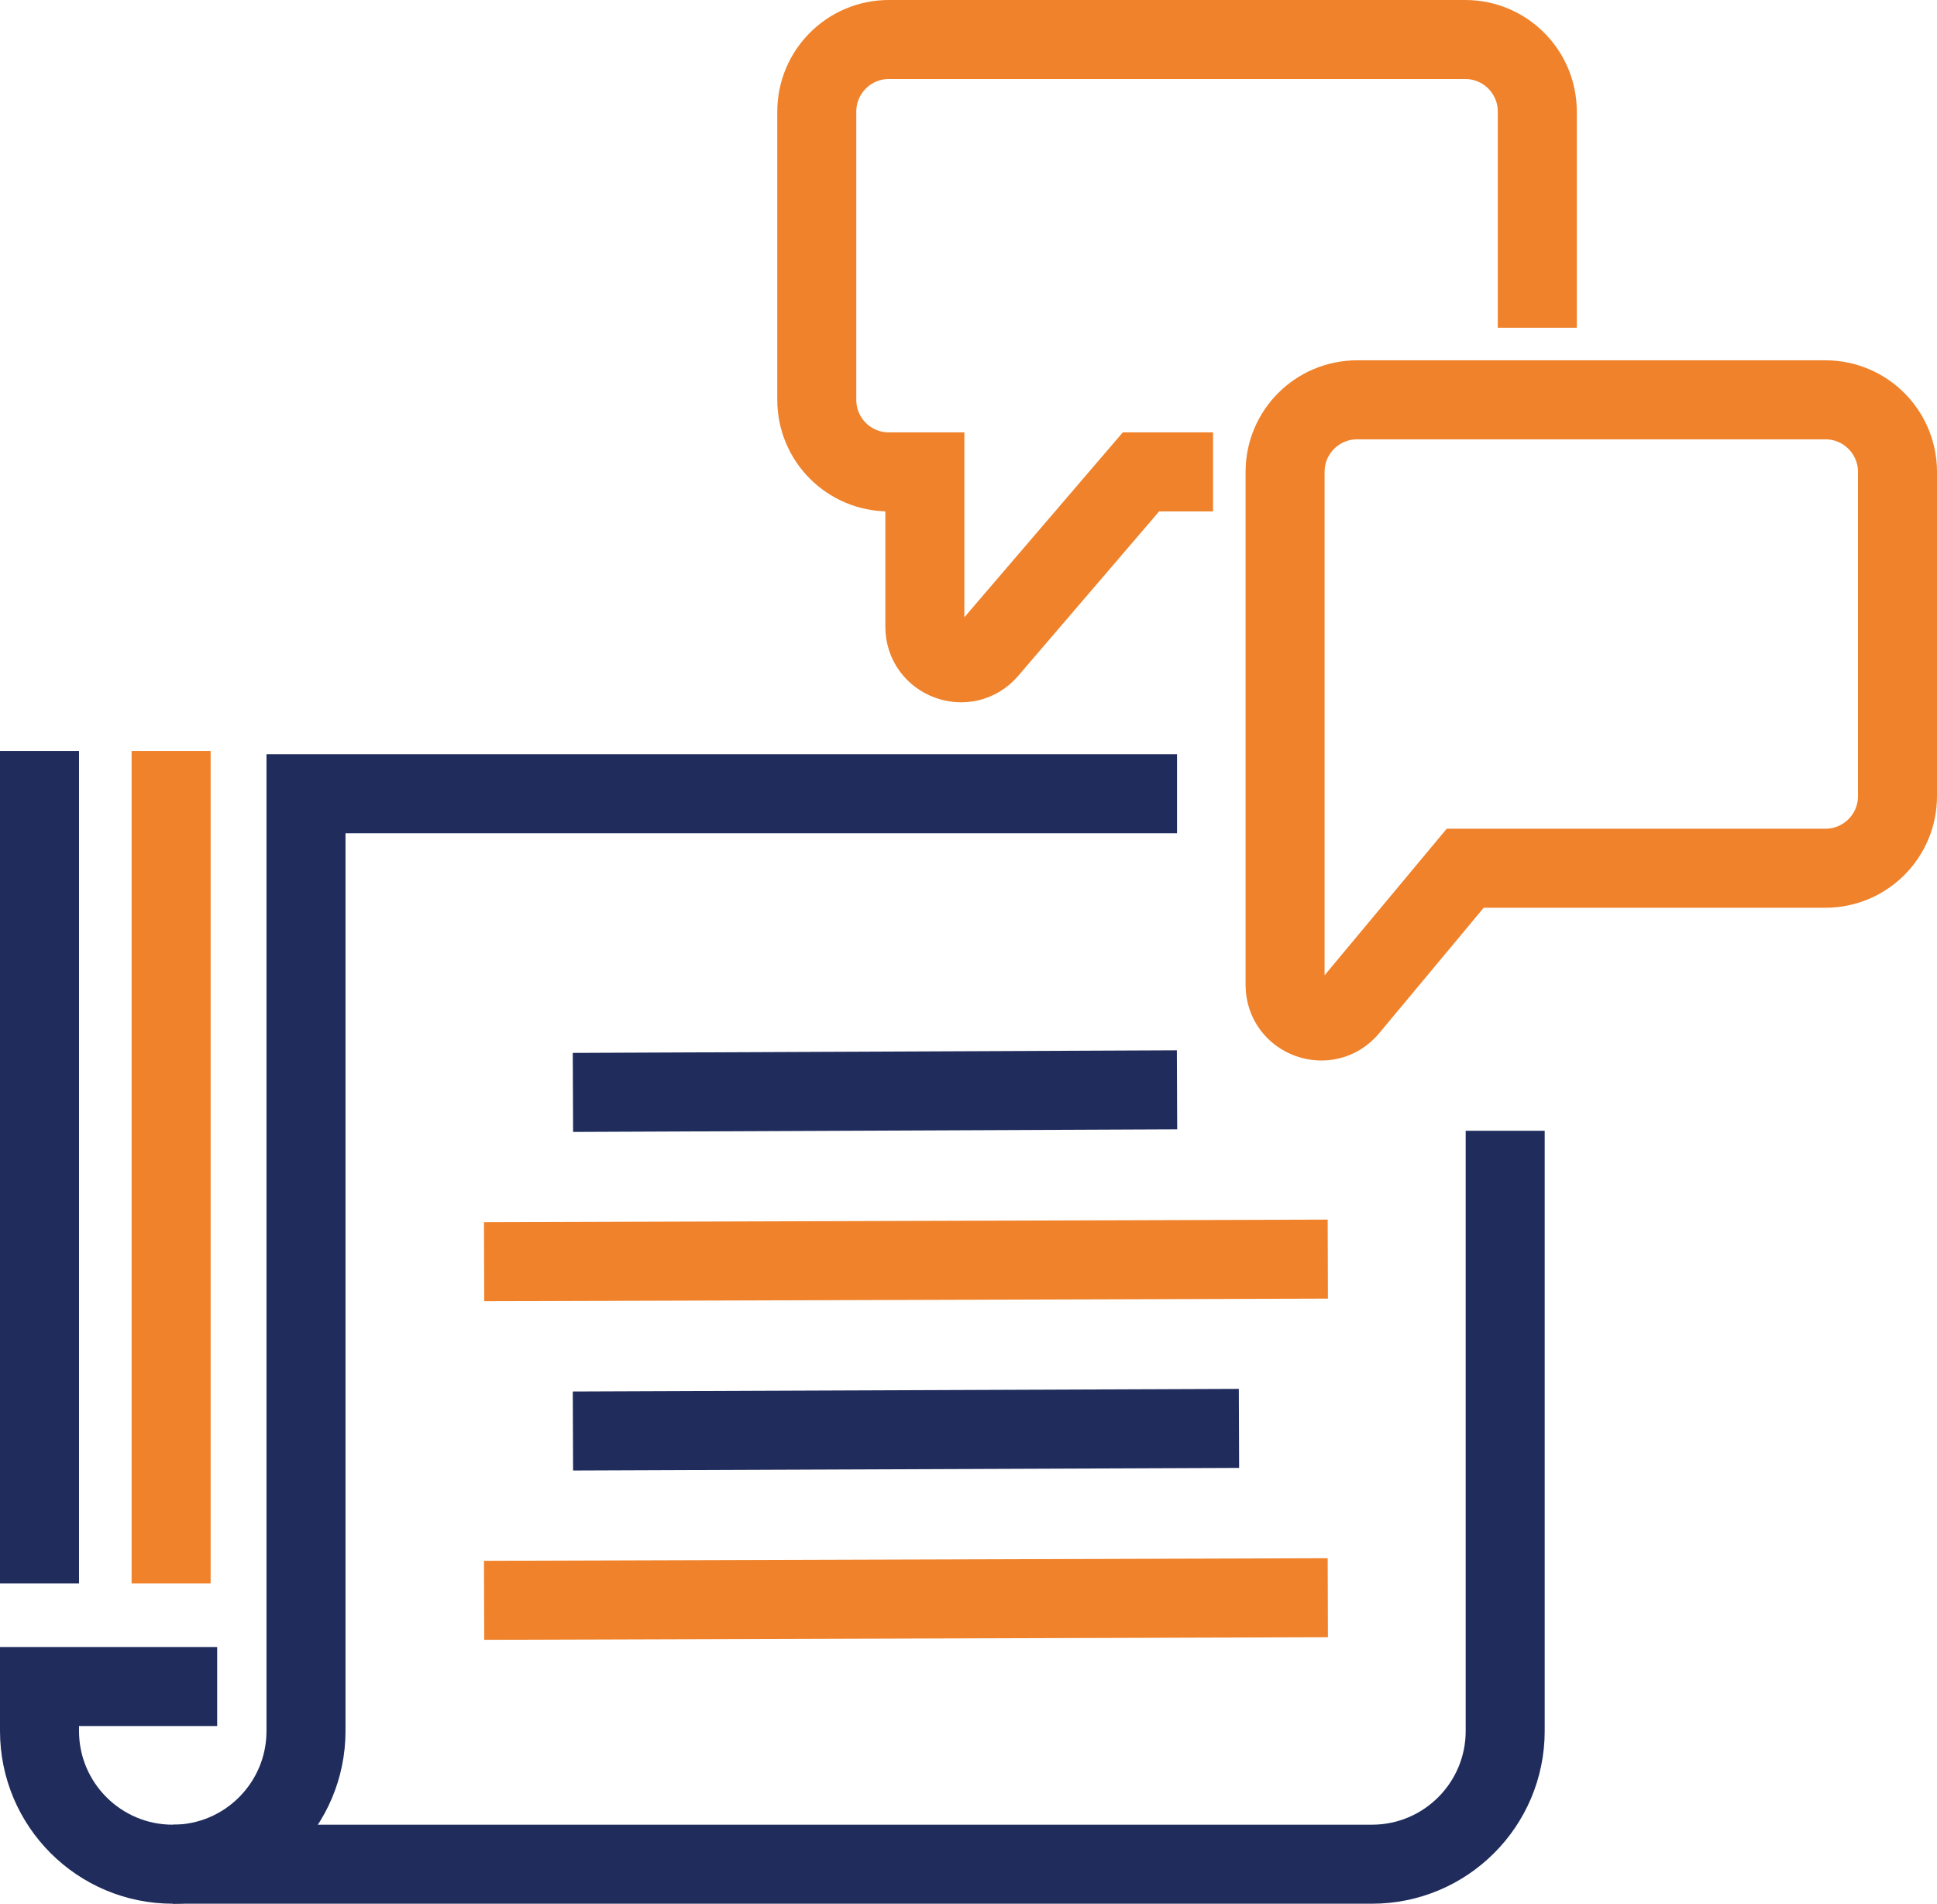
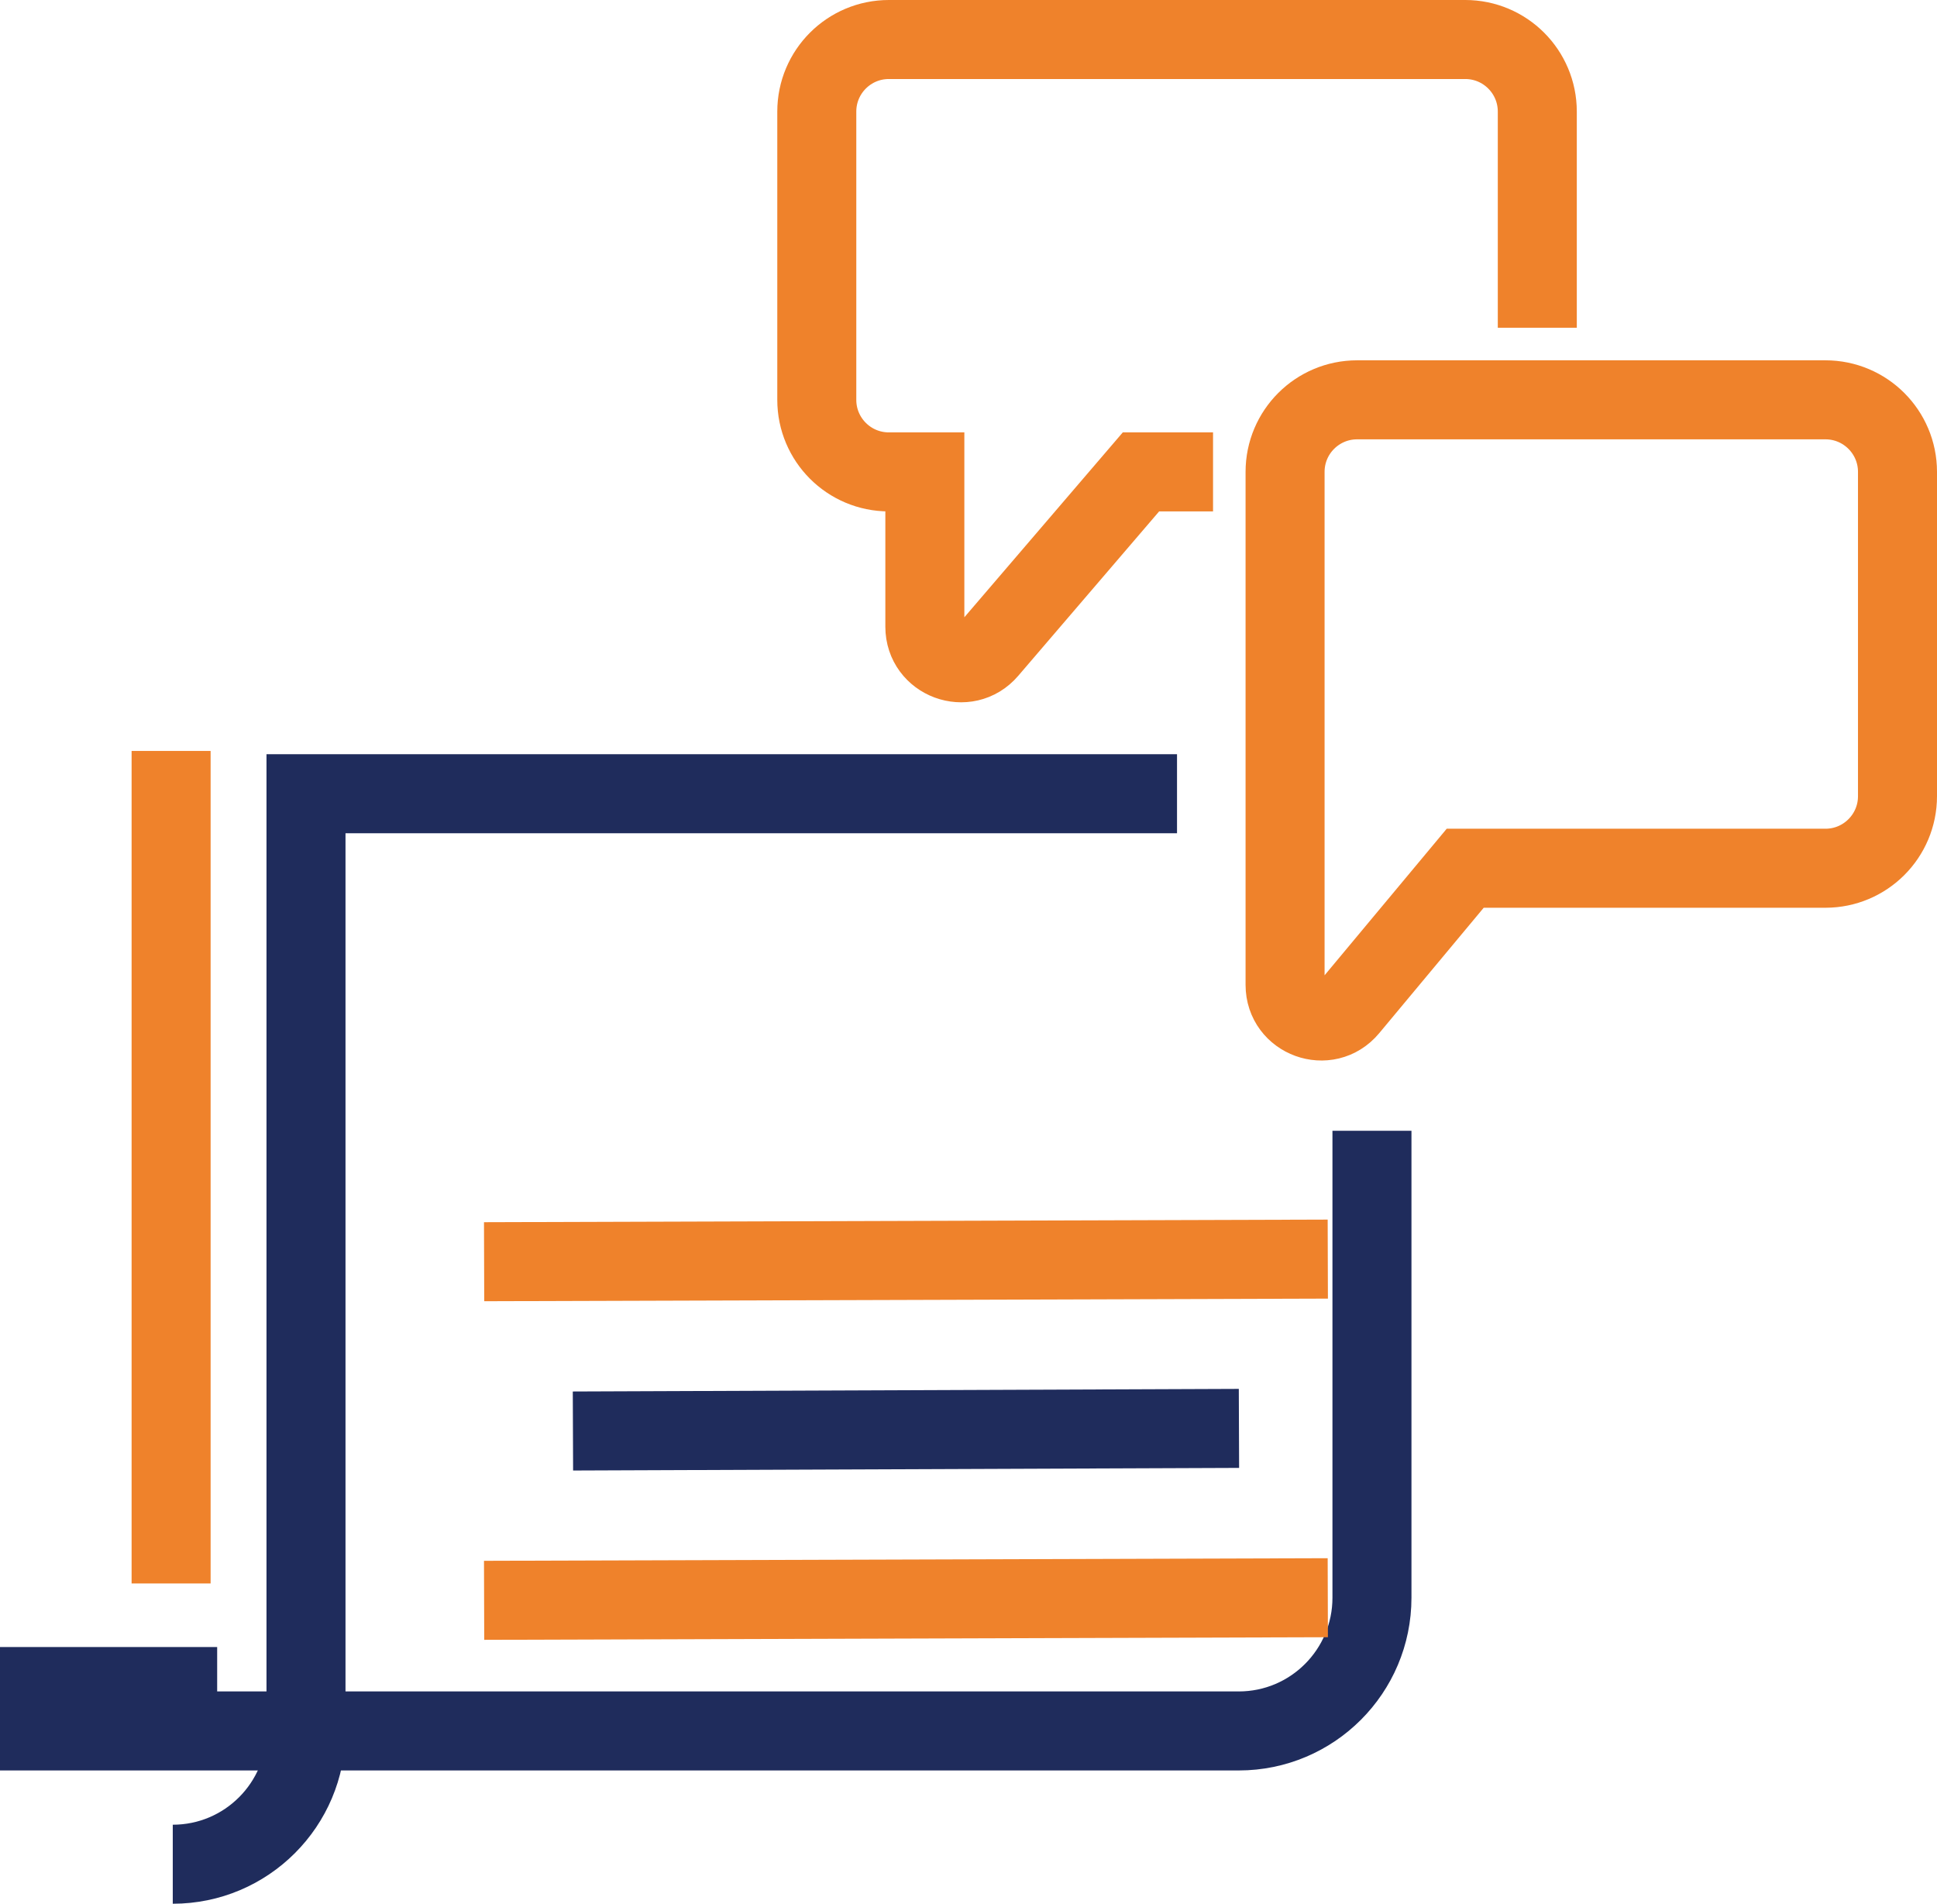
<svg xmlns="http://www.w3.org/2000/svg" version="1.1" id="圖層_1" x="0px" y="0px" viewBox="0 0 73.549 72.274" style="enable-background:new 0 0 73.549 72.274;" xml:space="preserve">
  <g>
    <g>
      <path style="fill:none;stroke:#1F2C5C;stroke-width:3;stroke-miterlimit:10;" d="M44.692,30.133H11.619v35.582    c0,2.794-2.265,5.059-5.059,5.059" />
-       <path style="fill:none;stroke:#1F2C5C;stroke-width:3;stroke-miterlimit:10;" d="M8.246,64.028H1.5v1.686    c0,2.794,2.265,5.059,5.059,5.059h10.119h35.416c2.794,0,5.059-2.265,5.059-5.059V42.93" />
+       <path style="fill:none;stroke:#1F2C5C;stroke-width:3;stroke-miterlimit:10;" d="M8.246,64.028H1.5v1.686    h10.119h35.416c2.794,0,5.059-2.265,5.059-5.059V42.93" />
      <line style="fill:none;stroke:#EF822B;stroke-width:3;stroke-miterlimit:10;" x1="18.382" y1="60.755" x2="50.417" y2="60.656" />
      <line style="fill:none;stroke:#1F2C5C;stroke-width:3;stroke-miterlimit:10;" x1="21.755" y1="54.327" x2="47.044" y2="54.228" />
      <line style="fill:none;stroke:#EF822B;stroke-width:3;stroke-miterlimit:10;" x1="18.382" y1="47.9" x2="50.417" y2="47.801" />
-       <line style="fill:none;stroke:#1F2C5C;stroke-width:3;stroke-miterlimit:10;" x1="21.755" y1="41.473" x2="44.692" y2="41.374" />
      <line style="fill:none;stroke:#EF822B;stroke-width:3;stroke-miterlimit:10;" x1="6.497" y1="28.509" x2="6.497" y2="60.115" />
-       <line style="fill:none;stroke:#1F2C5C;stroke-width:3;stroke-miterlimit:10;" x1="1.5" y1="28.509" x2="1.5" y2="60.115" />
    </g>
    <path style="fill:none;stroke:#EF822B;stroke-width:3;stroke-miterlimit:10;" d="M46.06,17.914h-2.736l-5.801,6.768   c-0.826,0.964-2.406,0.38-2.406-0.89v-5.877h-1.368c-1.511,0-2.735-1.225-2.735-2.735V4.236c0-1.511,1.225-2.736,2.736-2.736   h21.886c1.511,0,2.736,1.225,2.736,2.736v8.207" />
    <path style="fill:none;stroke:#EF822B;stroke-width:3;stroke-miterlimit:10;" d="M51.531,15.179h17.782   c1.511,0,2.736,1.225,2.736,2.736v12.311c0,1.511-1.225,2.736-2.736,2.736H55.635l-4.421,5.305   c-0.819,0.983-2.419,0.404-2.419-0.876V17.914C48.795,16.403,50.02,15.179,51.531,15.179z" />
  </g>
</svg>